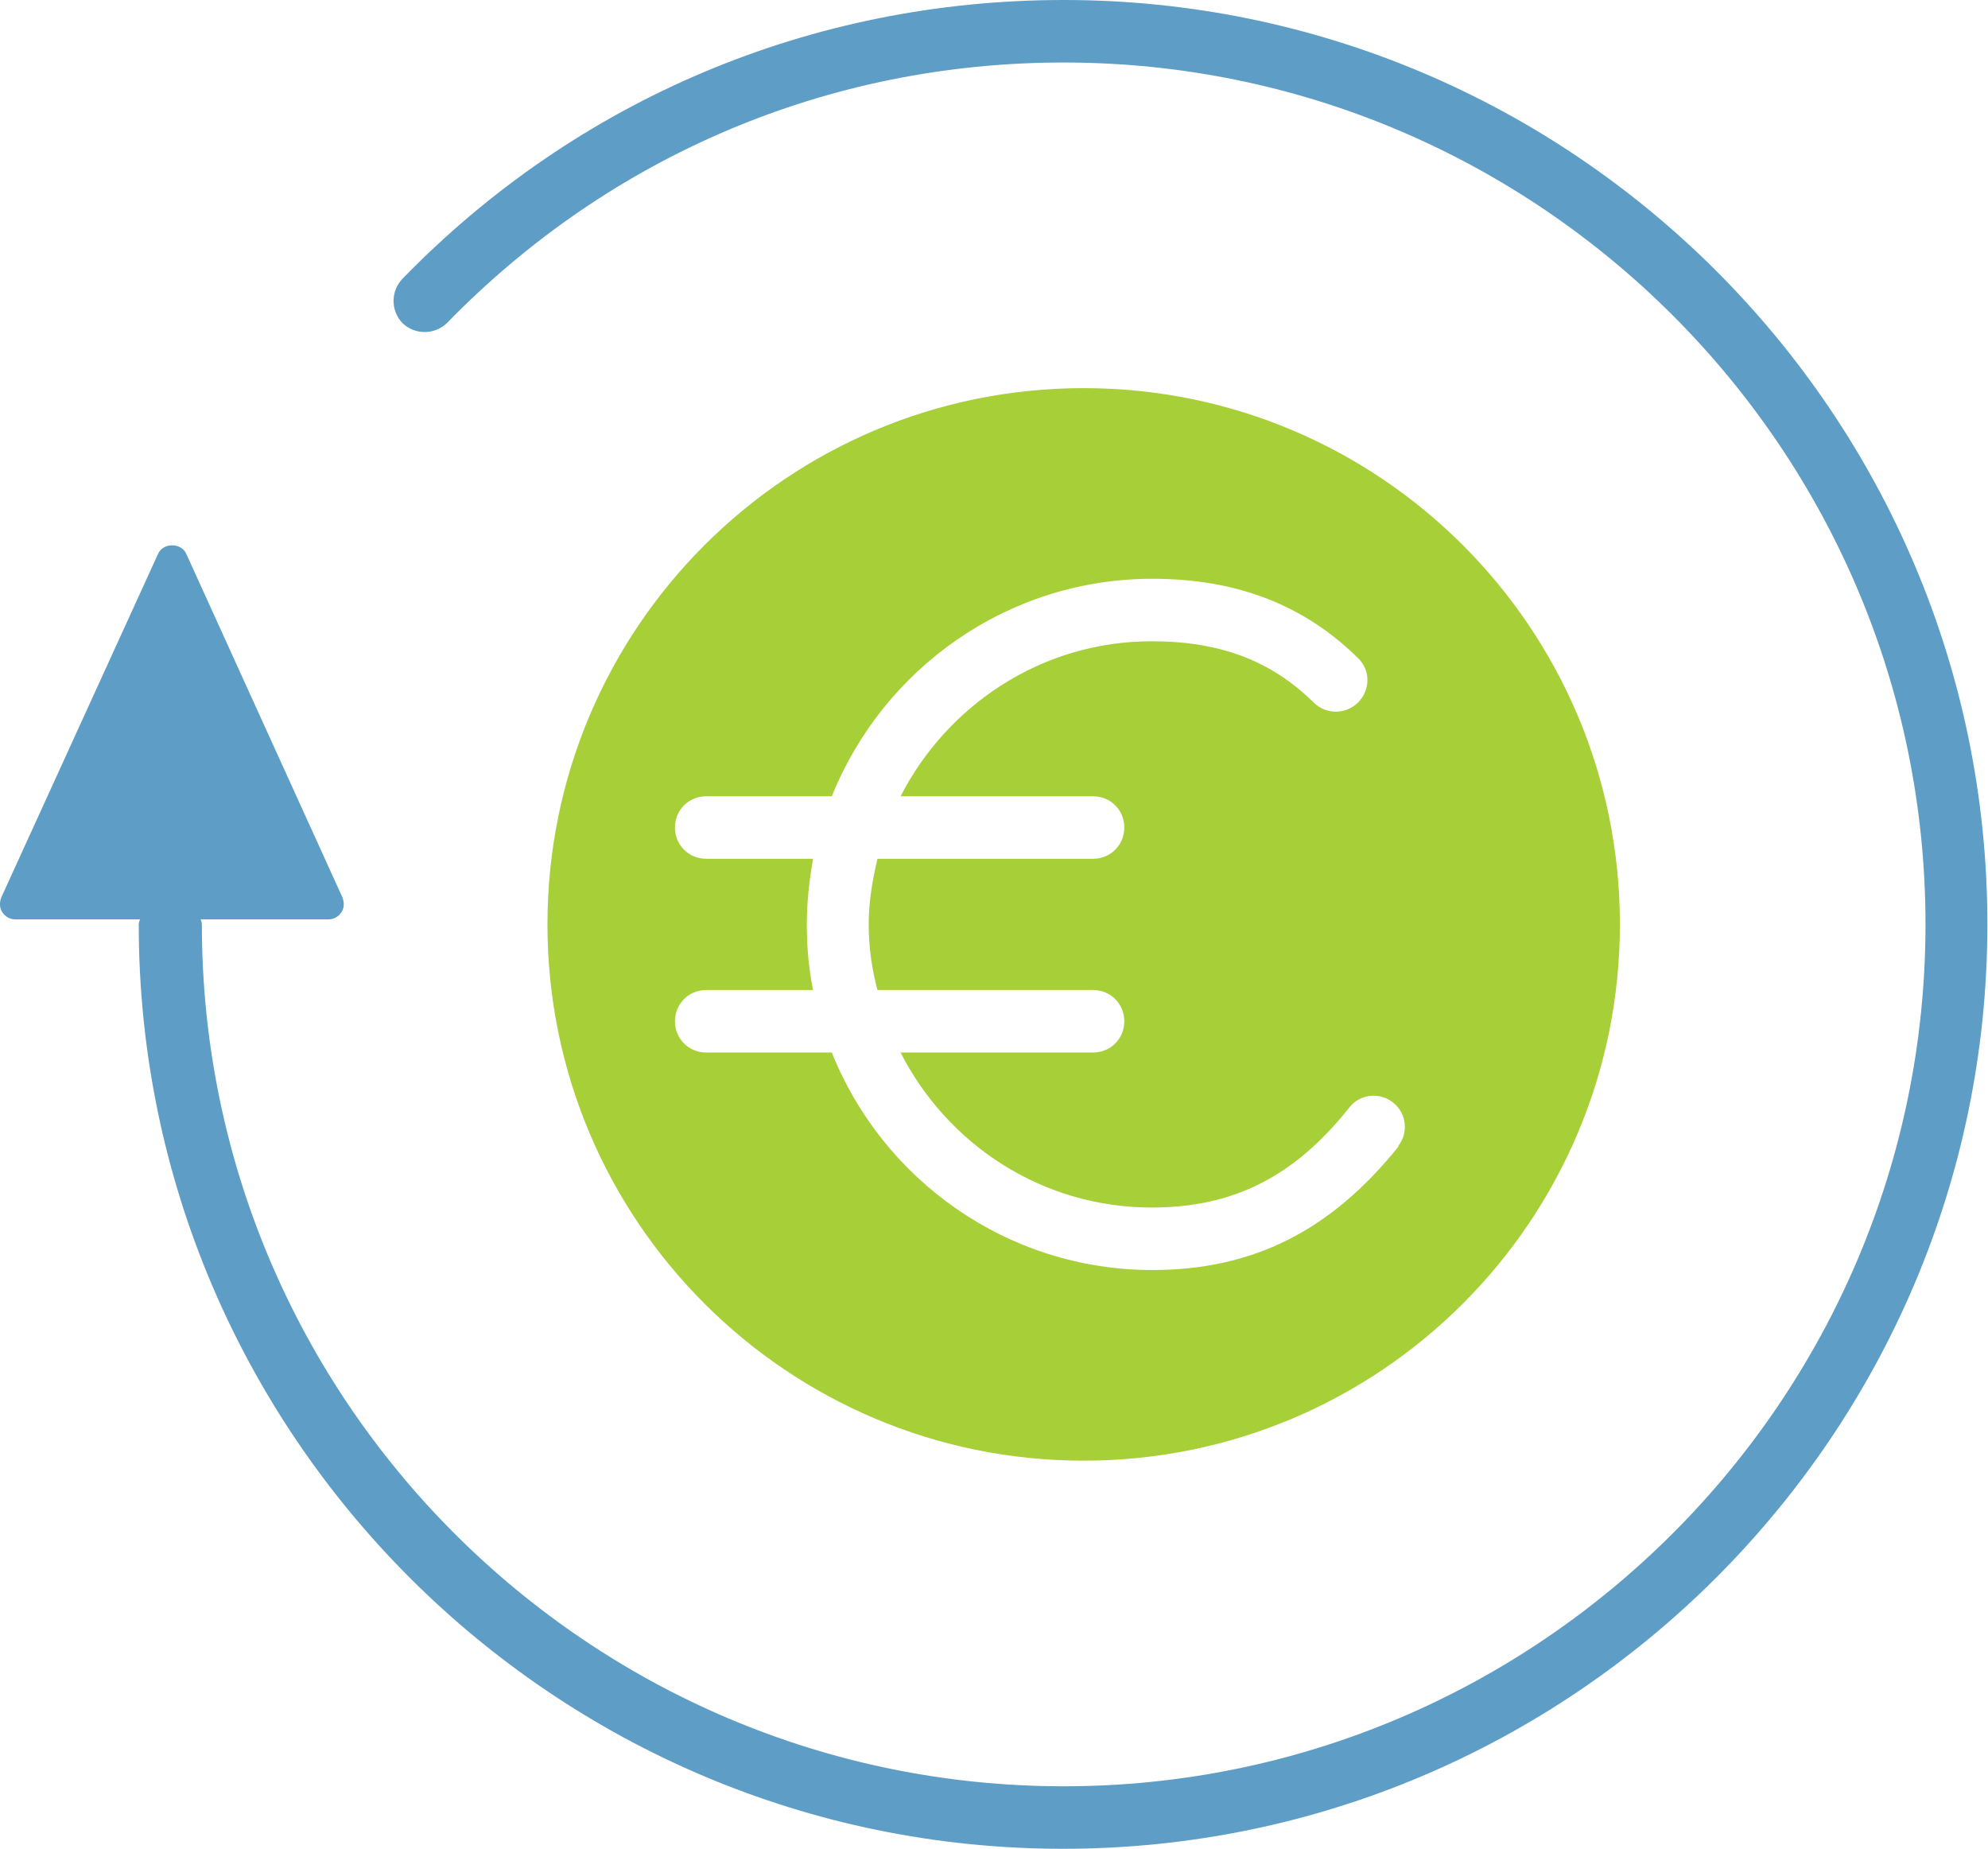
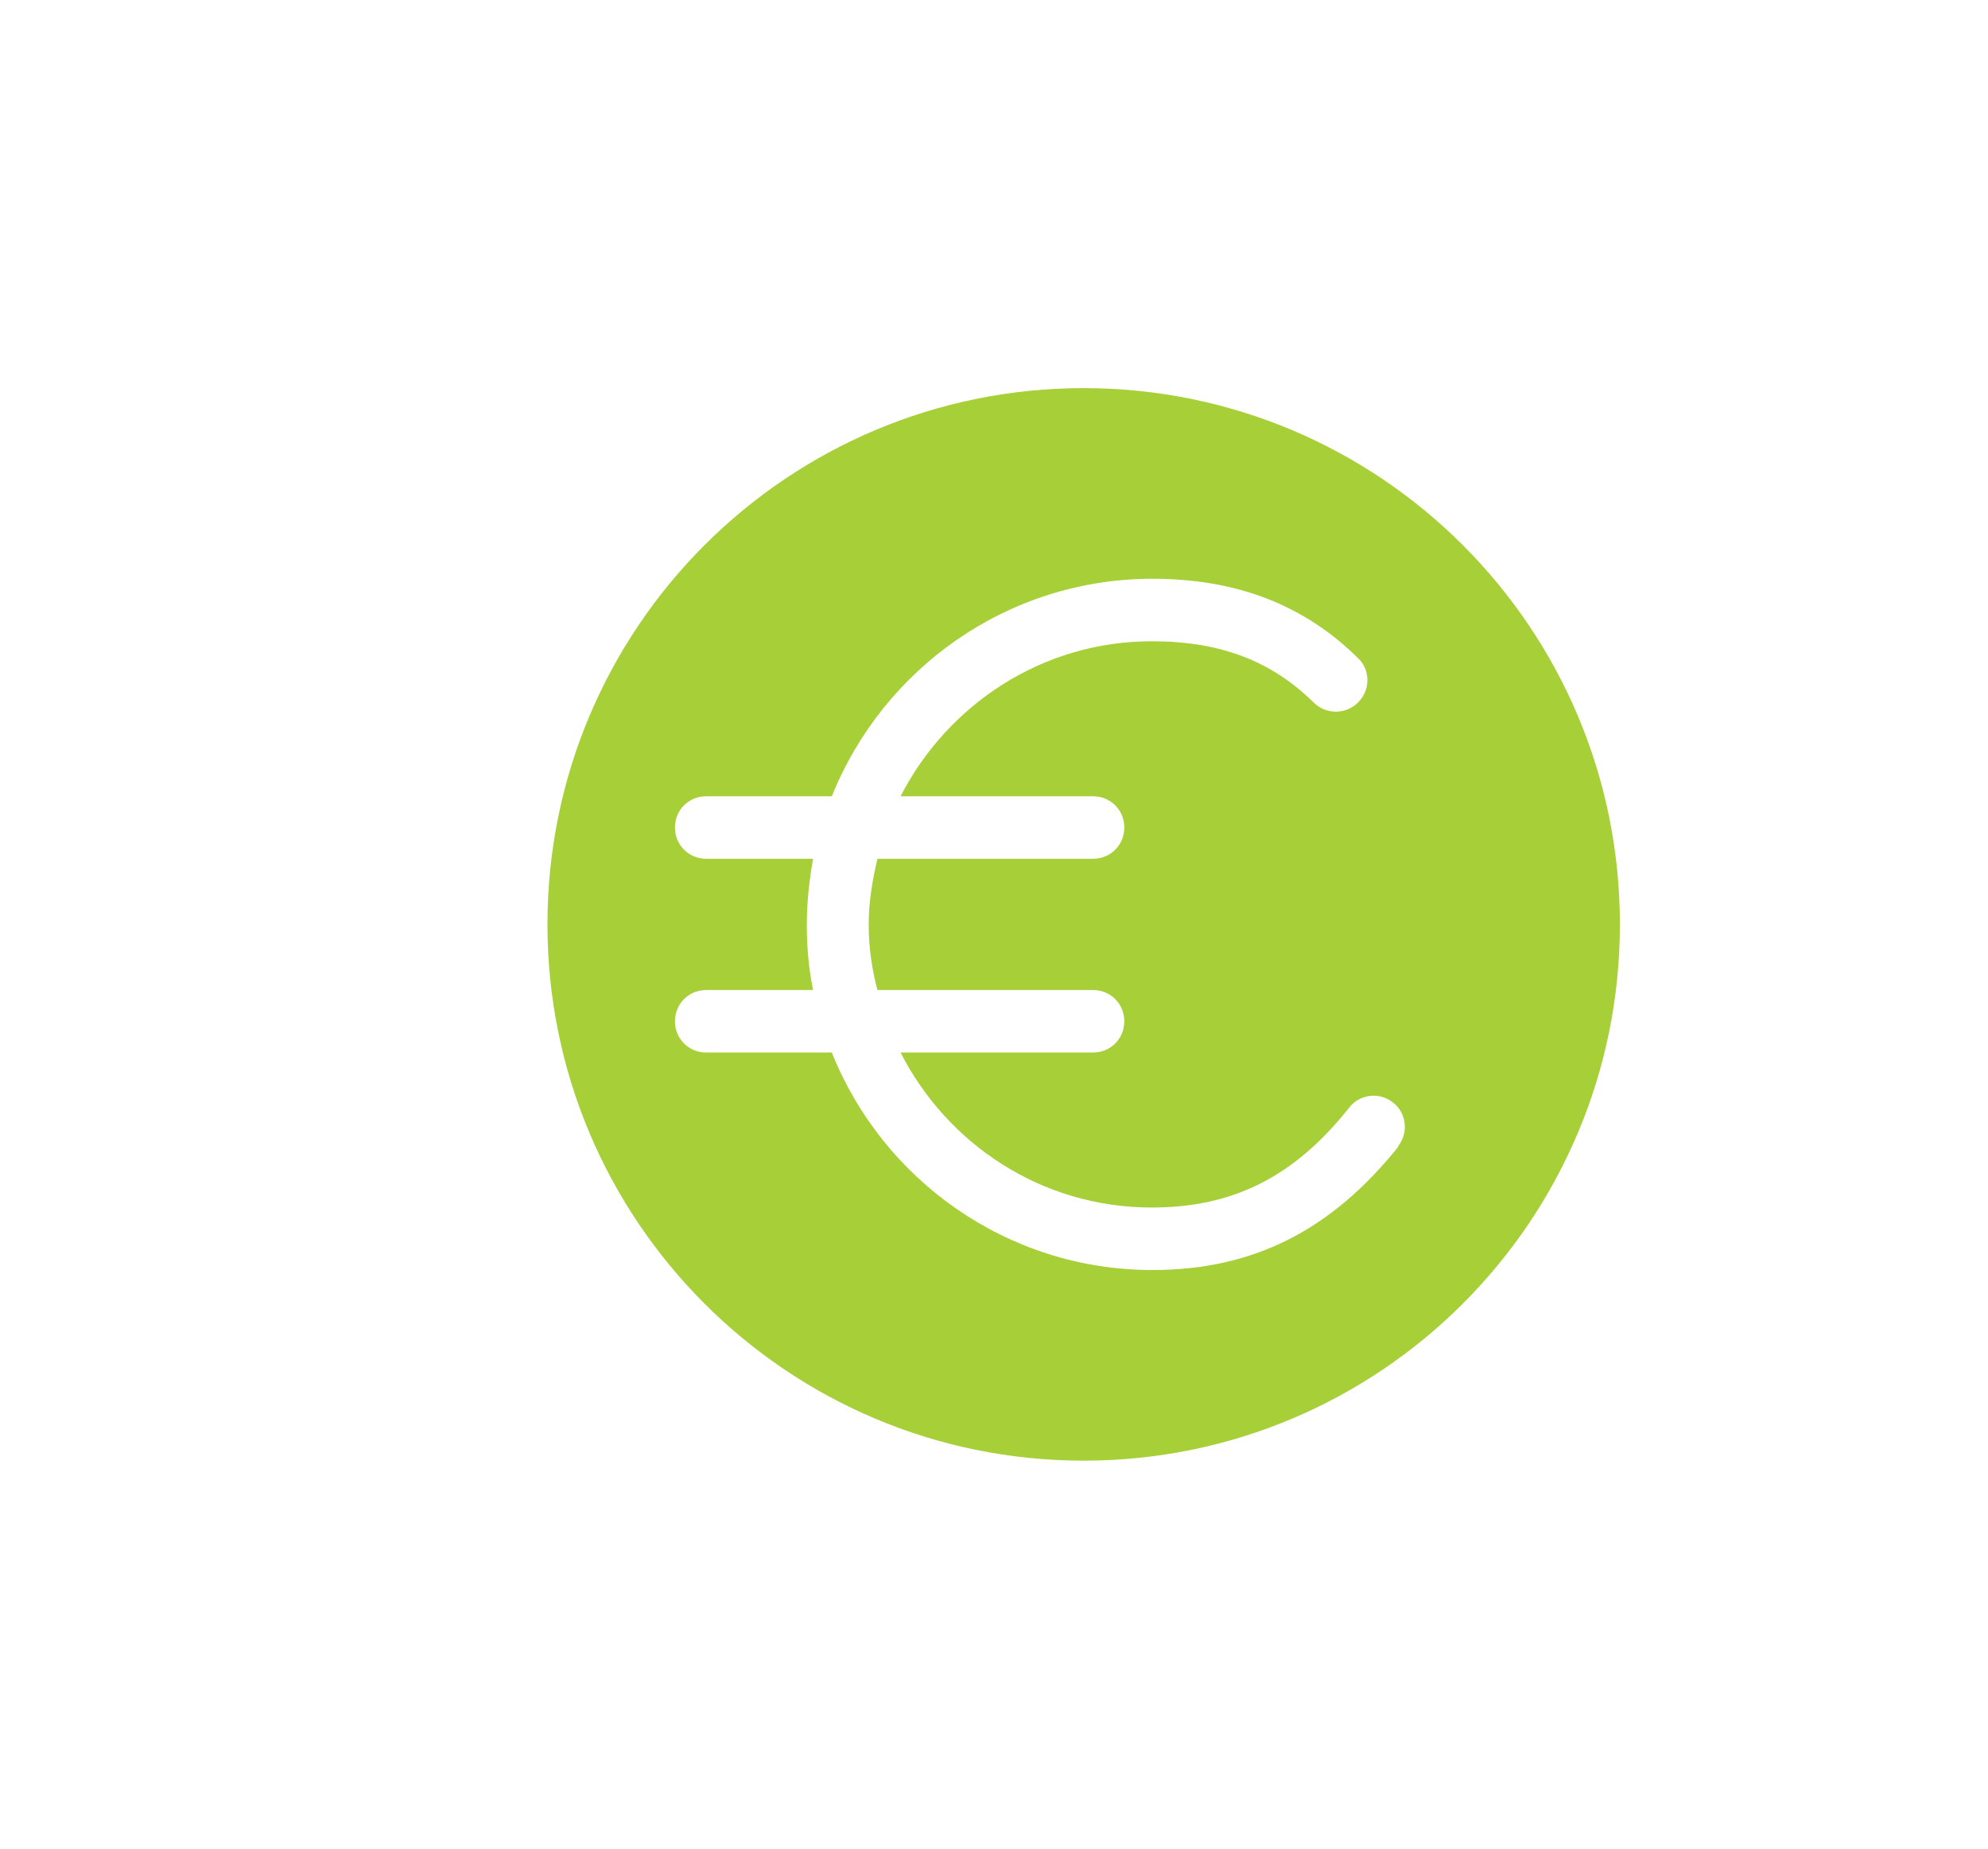
<svg xmlns="http://www.w3.org/2000/svg" id="Ebene_1" version="1.1" viewBox="0 0 31.81 29.58">
  <defs>
    <style>
      .st0 {
        fill: none;
      }

      .st1 {
        fill: #a6cf38;
      }

      .st2 {
        fill: #5d9dc6;
      }

      .st3 {
        clip-path: url(#clippath);
      }
    </style>
    <clipPath id="clippath">
      <rect class="st0" x="0" y="0" width="31.81" height="29.58" />
    </clipPath>
  </defs>
  <g class="st3">
-     <path class="st2" d="M17.02,0C13,0,9.24,1.58,6.44,4.46c-.19.2-.19.51,0,.71.2.19.51.19.71,0C9.77,2.48,13.27,1,17.02,1c7.6,0,13.79,6.19,13.79,13.79s-6.19,13.79-13.79,13.79S3.23,22.4,3.23,14.79c0-.03-.01-.05-.02-.08h2.04c.09,0,.16-.04.21-.11.05-.07.05-.16.02-.24l-2.5-5.5c-.08-.18-.37-.18-.45,0L.02,14.36c-.03.08-.03.17.02.24.05.07.12.11.21.11h1.99s-.02.05-.02.08c0,8.16,6.64,14.79,14.79,14.79s14.79-6.64,14.79-14.79S25.17,0,17.02,0" />
    <path class="st1" d="M22.38,18.34c-1.08,1.35-2.33,1.98-3.94,1.98-2.33,0-4.32-1.45-5.13-3.48h-2.01c-.28,0-.5-.22-.5-.5s.22-.5.5-.5h1.71c-.07-.34-.1-.69-.1-1.05s.04-.71.1-1.05h-1.71c-.28,0-.5-.22-.5-.5s.22-.5.5-.5h2.01c.82-2.04,2.81-3.48,5.13-3.48,1.35,0,2.43.42,3.29,1.27.2.19.2.51,0,.71-.19.19-.51.2-.71,0-.68-.67-1.5-.98-2.59-.98-1.76,0-3.27,1.02-4.02,2.48h3.08c.28,0,.5.22.5.5s-.22.5-.5.5h-3.45c-.08.34-.14.69-.14,1.05s.05.71.14,1.05h3.45c.28,0,.5.22.5.5s-.22.5-.5.5h-3.08c.75,1.47,2.26,2.48,4.02,2.48,1.3,0,2.28-.49,3.16-1.6.17-.22.49-.25.7-.08.22.17.25.49.08.7M17.34,6.21c-4.74,0-8.58,3.84-8.58,8.58s3.84,8.58,8.58,8.58,8.58-3.84,8.58-8.58-3.84-8.58-8.58-8.58" />
  </g>
</svg>